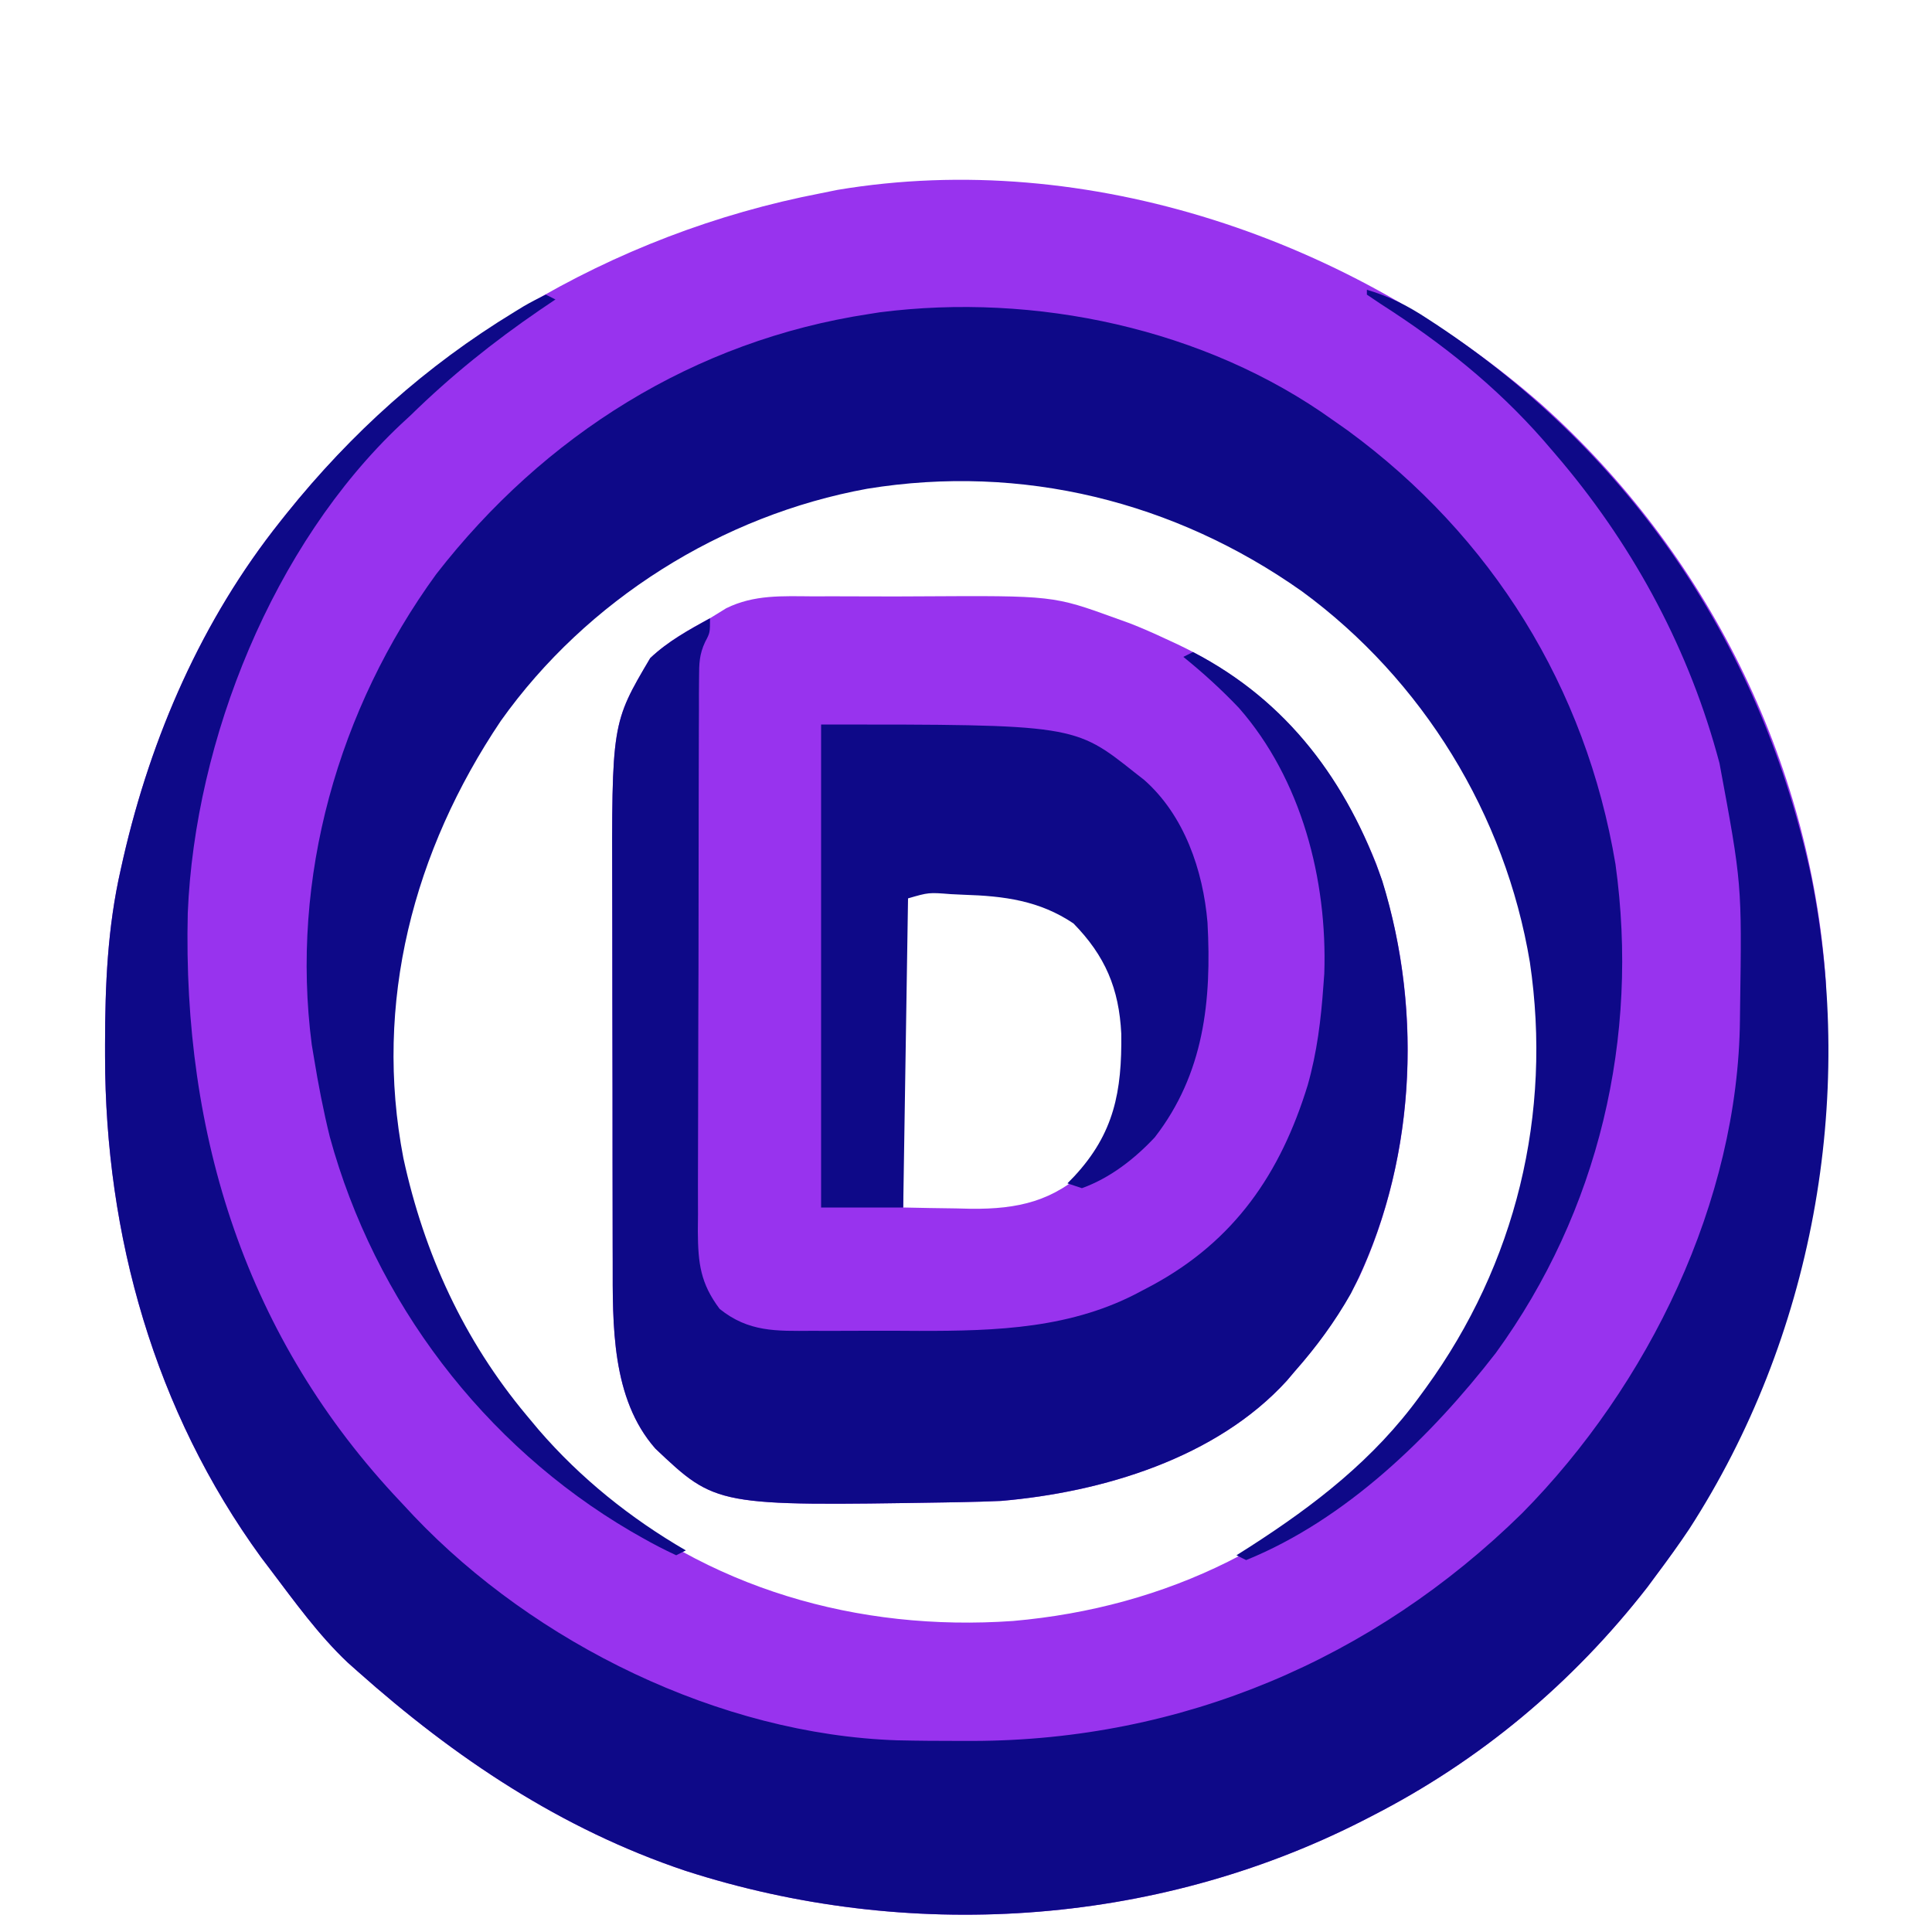
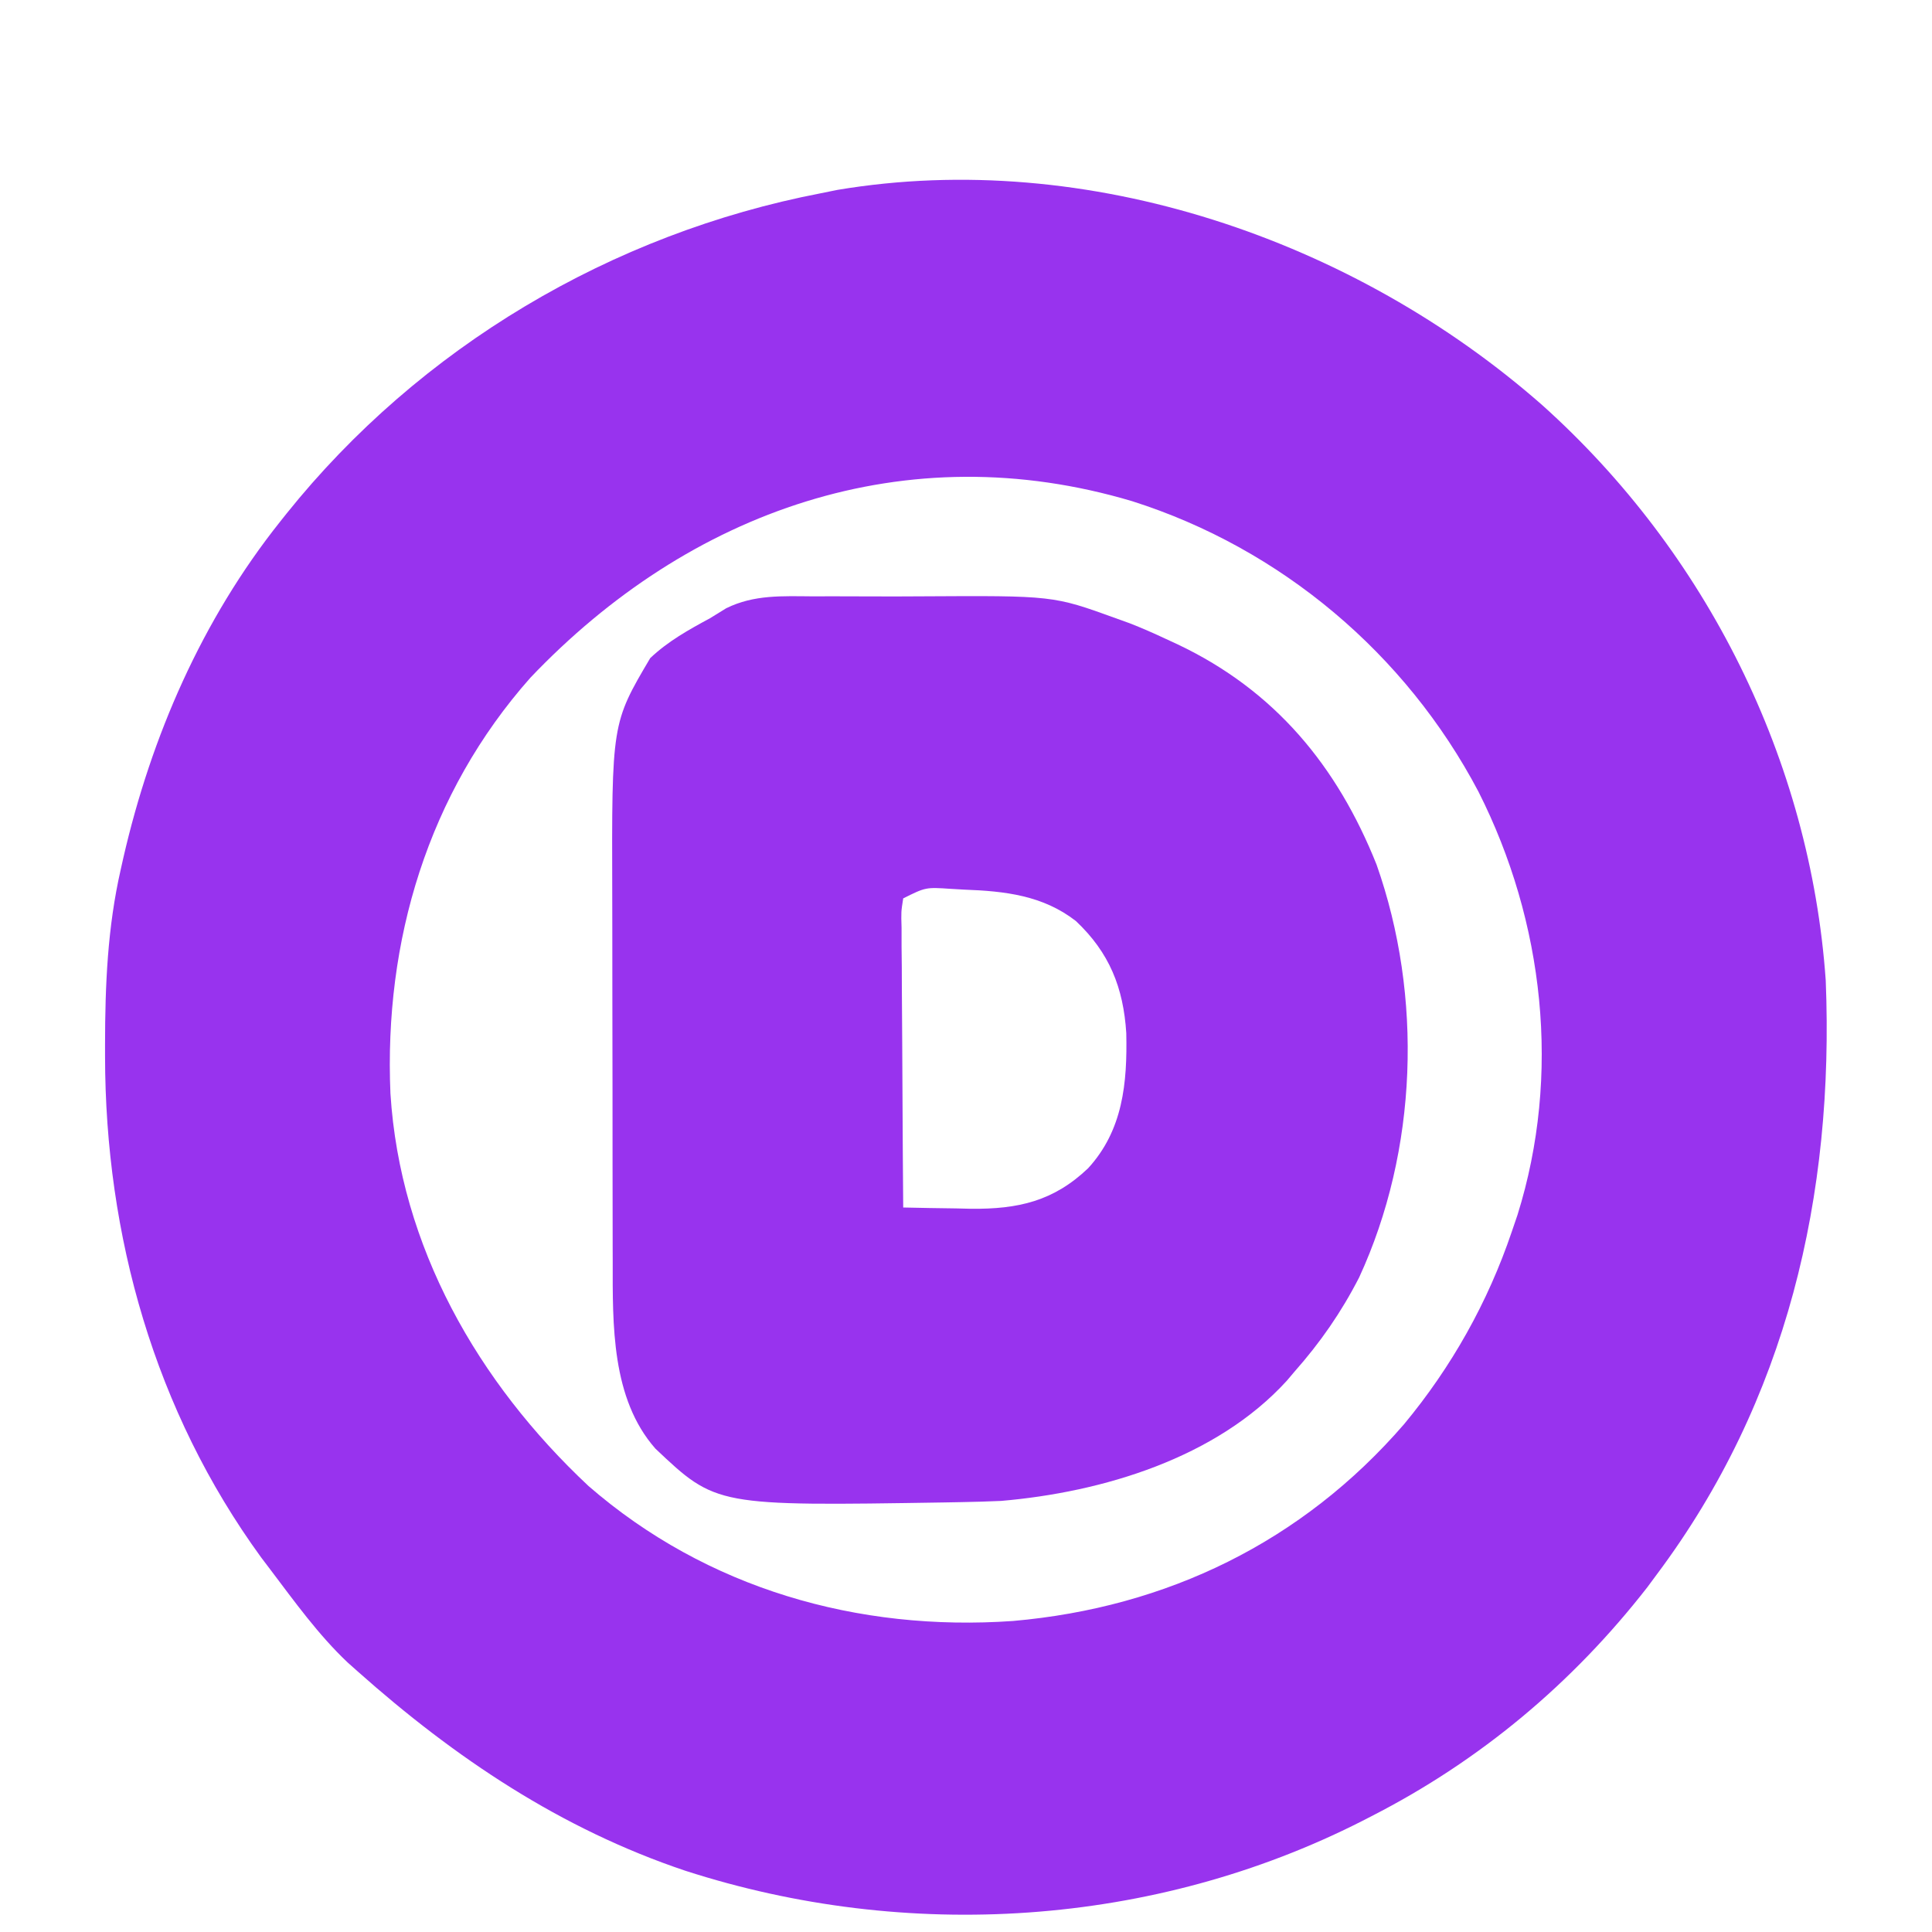
<svg xmlns="http://www.w3.org/2000/svg" version="1.1" width="400" height="400">
  <path d="M0 0 C33.912 30.457 55.404 73.41 58.613 119.051 C60.389 163.508 50.589 206.035 23.613 242.051 C22.975 242.913 22.337 243.776 21.68 244.664 C6.18 264.576 -12.974 280.589 -35.387 292.051 C-36.068 292.401 -36.75 292.752 -37.453 293.113 C-80.572 315.001 -131.596 318.2 -177.502 303.367 C-203.267 294.72 -225.211 280.006 -245.387 262.051 C-246.404 261.146 -246.404 261.146 -247.441 260.223 C-253.473 254.509 -258.389 247.659 -263.387 241.051 C-264.029 240.204 -264.671 239.357 -265.332 238.484 C-287.361 208.208 -297.609 171.878 -297.637 134.738 C-297.638 133.532 -297.638 133.532 -297.639 132.302 C-297.622 119.991 -297.136 108.098 -294.387 96.051 C-294.121 94.865 -294.121 94.865 -293.851 93.655 C-288.057 68.456 -277.563 44.366 -261.387 24.051 C-260.74 23.237 -260.74 23.237 -260.08 22.406 C-232.465 -12.034 -192.804 -35.591 -149.387 -43.949 C-148.273 -44.175 -147.159 -44.4 -146.012 -44.633 C-94.207 -53.327 -38.941 -34.293 0 0 Z M-209.574 56.363 C-230.795 80.305 -239.906 110.899 -238.551 142.456 C-236.544 174.199 -220.437 202.269 -197.547 223.711 C-173.084 244.956 -141.783 253.907 -109.651 251.657 C-77.822 248.871 -49.785 235.304 -28.699 210.926 C-18.851 199.064 -11.317 185.634 -6.387 171.051 C-5.999 169.914 -5.611 168.777 -5.211 167.605 C3.87 138.614 0.33 106.889 -13.293 79.949 C-28.348 51.381 -54.205 29.594 -84.968 19.822 C-131.844 5.849 -176.648 21.761 -209.574 56.363 Z " fill="#9833EE" transform="translate(319.387,83.949)" />
  <path d="M0 0 C1.924 -0.006 1.924 -0.006 3.886 -0.012 C6.596 -0.017 9.306 -0.009 12.016 0.01 C15.441 0.032 18.864 0.019 22.289 -0.004 C49.704 -0.162 49.704 -0.162 62.656 4.531 C63.613 4.875 64.57 5.22 65.555 5.574 C68.077 6.559 70.519 7.63 72.969 8.781 C73.815 9.173 74.661 9.564 75.533 9.967 C95.599 19.51 108.494 35.09 116.656 55.531 C126.282 82.798 125.184 114.699 113.059 140.996 C109.367 148.203 105.016 154.472 99.656 160.531 C99.138 161.144 98.62 161.756 98.086 162.387 C83.479 178.425 59.886 185.484 38.906 187.281 C36.152 187.403 33.412 187.485 30.656 187.531 C29.567 187.552 28.477 187.572 27.354 187.593 C-20.071 188.349 -20.071 188.349 -32.656 176.449 C-41.785 166.074 -41.495 150.735 -41.489 137.72 C-41.492 136.689 -41.496 135.658 -41.499 134.596 C-41.509 131.217 -41.511 127.837 -41.512 124.457 C-41.515 122.086 -41.518 119.715 -41.522 117.344 C-41.528 112.382 -41.53 107.42 -41.529 102.458 C-41.529 96.135 -41.543 89.812 -41.56 83.489 C-41.571 78.593 -41.573 73.697 -41.572 68.801 C-41.574 66.471 -41.578 64.142 -41.586 61.813 C-41.693 26.277 -41.693 26.277 -33.719 12.781 C-30.039 9.295 -25.787 6.931 -21.344 4.531 C-20.241 3.851 -19.138 3.17 -18.001 2.469 C-12.224 -0.39 -6.324 -0.042 0 0 Z M18.656 62.531 C18.216 65.319 18.216 65.319 18.316 68.633 C18.316 69.914 18.316 71.196 18.316 72.516 C18.332 73.919 18.347 75.323 18.363 76.727 C18.369 78.159 18.373 79.591 18.376 81.023 C18.388 84.794 18.417 88.565 18.45 92.337 C18.481 96.184 18.495 100.031 18.51 103.879 C18.542 111.43 18.593 118.98 18.656 126.531 C22.302 126.619 25.947 126.672 29.594 126.719 C30.615 126.744 31.637 126.769 32.689 126.795 C42.451 126.888 49.767 125.235 56.934 118.41 C64.155 110.533 65.065 100.775 64.84 90.418 C64.242 81.011 61.349 73.759 54.406 67.219 C47.581 61.909 39.691 61.026 31.281 60.719 C30.393 60.668 29.505 60.617 28.59 60.564 C23.321 60.208 23.321 60.208 18.656 62.531 Z " fill="#9833EE" transform="translate(168.344,123.469)" />
-   <path d="M0 0 C4.67 1.352 8.53 3.34 12.562 6 C13.169 6.397 13.775 6.793 14.4 7.202 C54.933 34.078 81.822 73.959 91.996 121.523 C101.267 167.674 92.297 216.977 66.746 256.562 C64.598 259.784 62.321 262.901 60 266 C59.362 266.862 58.724 267.725 58.066 268.613 C42.566 288.525 23.413 304.539 1 316 C0.318 316.35 -0.364 316.701 -1.066 317.062 C-44.186 338.95 -95.209 342.149 -141.116 327.316 C-166.881 318.669 -188.824 303.955 -209 286 C-210.017 285.095 -210.017 285.095 -211.055 284.172 C-217.086 278.458 -222.002 271.608 -227 265 C-227.642 264.153 -228.284 263.306 -228.945 262.434 C-250.974 232.157 -261.222 195.827 -261.25 158.688 C-261.251 157.482 -261.251 157.482 -261.252 156.251 C-261.236 143.94 -260.749 132.047 -258 120 C-257.735 118.814 -257.735 118.814 -257.464 117.604 C-251.671 92.406 -241.176 68.315 -225 48 C-224.353 47.186 -224.353 47.186 -223.693 46.355 C-210.288 29.638 -194.903 15.801 -176.562 4.625 C-175.93 4.237 -175.297 3.85 -174.645 3.45 C-173.135 2.565 -171.571 1.772 -170 1 C-169.01 1.495 -169.01 1.495 -168 2 C-169.076 2.727 -170.153 3.454 -171.262 4.203 C-180.922 10.819 -189.636 17.816 -198 26 C-198.661 26.611 -199.323 27.222 -200.004 27.852 C-226.451 52.765 -242.643 93.084 -244.124 129.008 C-245.23 175.067 -232.082 217.159 -200 251 C-199.118 251.946 -198.237 252.892 -197.328 253.867 C-172.215 280.281 -133.928 299.102 -97.218 300.314 C-92.916 300.413 -88.616 300.439 -84.312 300.438 C-83.406 300.438 -82.499 300.439 -81.565 300.44 C-38.385 300.348 1.289 283.588 32.125 253.312 C58.321 226.782 76.879 188.769 77.238 151.086 C77.248 150.242 77.258 149.398 77.268 148.529 C77.642 122.994 77.642 122.994 73 98 C72.694 96.89 72.694 96.89 72.383 95.757 C65.991 72.918 54.434 51.949 39 34 C38.18 33.046 37.36 32.092 36.516 31.109 C26.604 19.825 15.442 10.987 2.824 2.898 C1.426 1.959 1.426 1.959 0 1 C0 0.67 0 0.34 0 0 Z " fill="#0E0988" transform="translate(283,60)" />
-   <path d="M0 0 C1.481 1.038 1.481 1.038 2.992 2.098 C32.888 23.99 52.353 55.339 58.469 91.926 C63.442 127.832 55.039 163.72 33.688 193.125 C20.271 210.444 2.649 227.614 -18 236 C-18.66 235.67 -19.32 235.34 -20 235 C-18.619 234.126 -18.619 234.126 -17.211 233.234 C-3.699 224.542 8.489 215.108 18 202 C18.407 201.445 18.814 200.889 19.233 200.317 C37.843 174.664 45.395 143.66 40.746 112.234 C35.671 81.687 18.588 53.785 -6.43 35.441 C-32.781 16.807 -64.432 8.975 -96.438 14.188 C-126.571 19.673 -154.51 37.22 -172.309 62.246 C-190.389 89.141 -198.703 120.634 -192.477 152.809 C-188.195 172.524 -179.974 190.474 -167 206 C-166.169 206.995 -165.337 207.99 -164.48 209.016 C-155.811 219.055 -145.471 227.347 -134 234 C-134.66 234.33 -135.32 234.66 -136 235 C-138.51 233.837 -140.854 232.619 -143.25 231.25 C-143.967 230.841 -144.683 230.432 -145.421 230.01 C-175.869 212.172 -198.434 182.361 -207.72 148.363 C-209.052 142.949 -210.107 137.502 -211 132 C-211.226 130.645 -211.226 130.645 -211.457 129.262 C-215.927 94.754 -206.006 59.822 -185.688 31.875 C-163.353 3.126 -132.322 -16.491 -96 -22 C-95.3 -22.111 -94.6 -22.222 -93.879 -22.336 C-61.727 -26.459 -26.497 -19.022 0 0 Z " fill="#0E0988" transform="translate(276,87)" />
-   <path d="M0 0 C0 3 0 3 -0.983 4.854 C-2.235 7.496 -2.257 9.413 -2.267 12.331 C-2.276 13.412 -2.284 14.493 -2.293 15.606 C-2.292 16.787 -2.291 17.968 -2.291 19.185 C-2.297 20.432 -2.304 21.68 -2.311 22.965 C-2.327 26.385 -2.333 29.804 -2.335 33.224 C-2.336 35.362 -2.34 37.5 -2.346 39.638 C-2.364 47.103 -2.372 54.567 -2.371 62.032 C-2.369 68.981 -2.39 75.931 -2.422 82.88 C-2.448 88.853 -2.459 94.826 -2.458 100.799 C-2.457 104.363 -2.463 107.927 -2.484 111.492 C-2.507 115.47 -2.498 119.448 -2.486 123.427 C-2.503 125.189 -2.503 125.189 -2.52 126.987 C-2.469 133.548 -1.989 137.702 2 143 C7.969 147.796 13.671 147.585 21.117 147.531 C22.288 147.535 23.458 147.539 24.664 147.543 C27.14 147.546 29.617 147.538 32.093 147.521 C35.828 147.5 39.562 147.521 43.297 147.547 C59.347 147.567 75.092 147.091 89.5 139.188 C90.157 138.842 90.813 138.497 91.49 138.141 C108.59 128.907 118.119 114.972 123.742 96.684 C125.681 89.865 126.506 83.065 127 76 C127.089 74.795 127.089 74.795 127.18 73.566 C127.842 54.107 122.441 33.311 109.5 18.562 C105.88 14.756 102.084 11.302 98 8 C98.66 7.67 99.32 7.34 100 7 C119.584 17.125 131.919 33.775 139.191 54.375 C147.743 82.144 145.989 113.846 132.688 139.812 C129.346 145.719 125.491 150.923 121 156 C120.482 156.612 119.964 157.225 119.43 157.855 C104.823 173.894 81.229 180.952 60.25 182.75 C57.496 182.872 54.756 182.954 52 183 C50.91 183.02 49.821 183.041 48.698 183.062 C1.273 183.818 1.273 183.818 -11.312 171.918 C-20.441 161.543 -20.151 146.204 -20.145 133.189 C-20.149 132.158 -20.152 131.127 -20.155 130.065 C-20.165 126.685 -20.167 123.306 -20.168 119.926 C-20.171 117.555 -20.175 115.183 -20.178 112.812 C-20.184 107.851 -20.186 102.889 -20.185 97.927 C-20.185 91.604 -20.199 85.281 -20.216 78.958 C-20.227 74.062 -20.229 69.166 -20.229 64.269 C-20.23 61.94 -20.234 59.611 -20.242 57.281 C-20.35 21.746 -20.35 21.746 -12.375 8.25 C-8.708 4.776 -4.399 2.443 0 0 Z " fill="#0E0988" transform="translate(147,128)" />
-   <path d="M0 0 C52.427 0 52.427 0 65 10 C65.626 10.49 66.253 10.98 66.898 11.484 C75.196 18.803 79.088 30.205 80 41 C80.881 57.21 79.279 72.315 69.078 85.48 C64.876 89.96 59.829 93.896 54 96 C53.01 95.67 52.02 95.34 51 95 C51.471 94.515 51.941 94.031 52.426 93.531 C60.673 84.652 62.296 75.977 62.148 64.027 C61.689 54.667 58.821 47.908 52.25 41.188 C45.216 36.453 37.889 35.509 29.562 35.25 C28.666 35.207 27.769 35.165 26.846 35.121 C22.272 34.759 22.272 34.759 18 36 C17.67 57.12 17.34 78.24 17 100 C11.39 100 5.78 100 0 100 C0 67 0 34 0 0 Z " fill="#0E0988" transform="translate(170,150)" />
</svg>